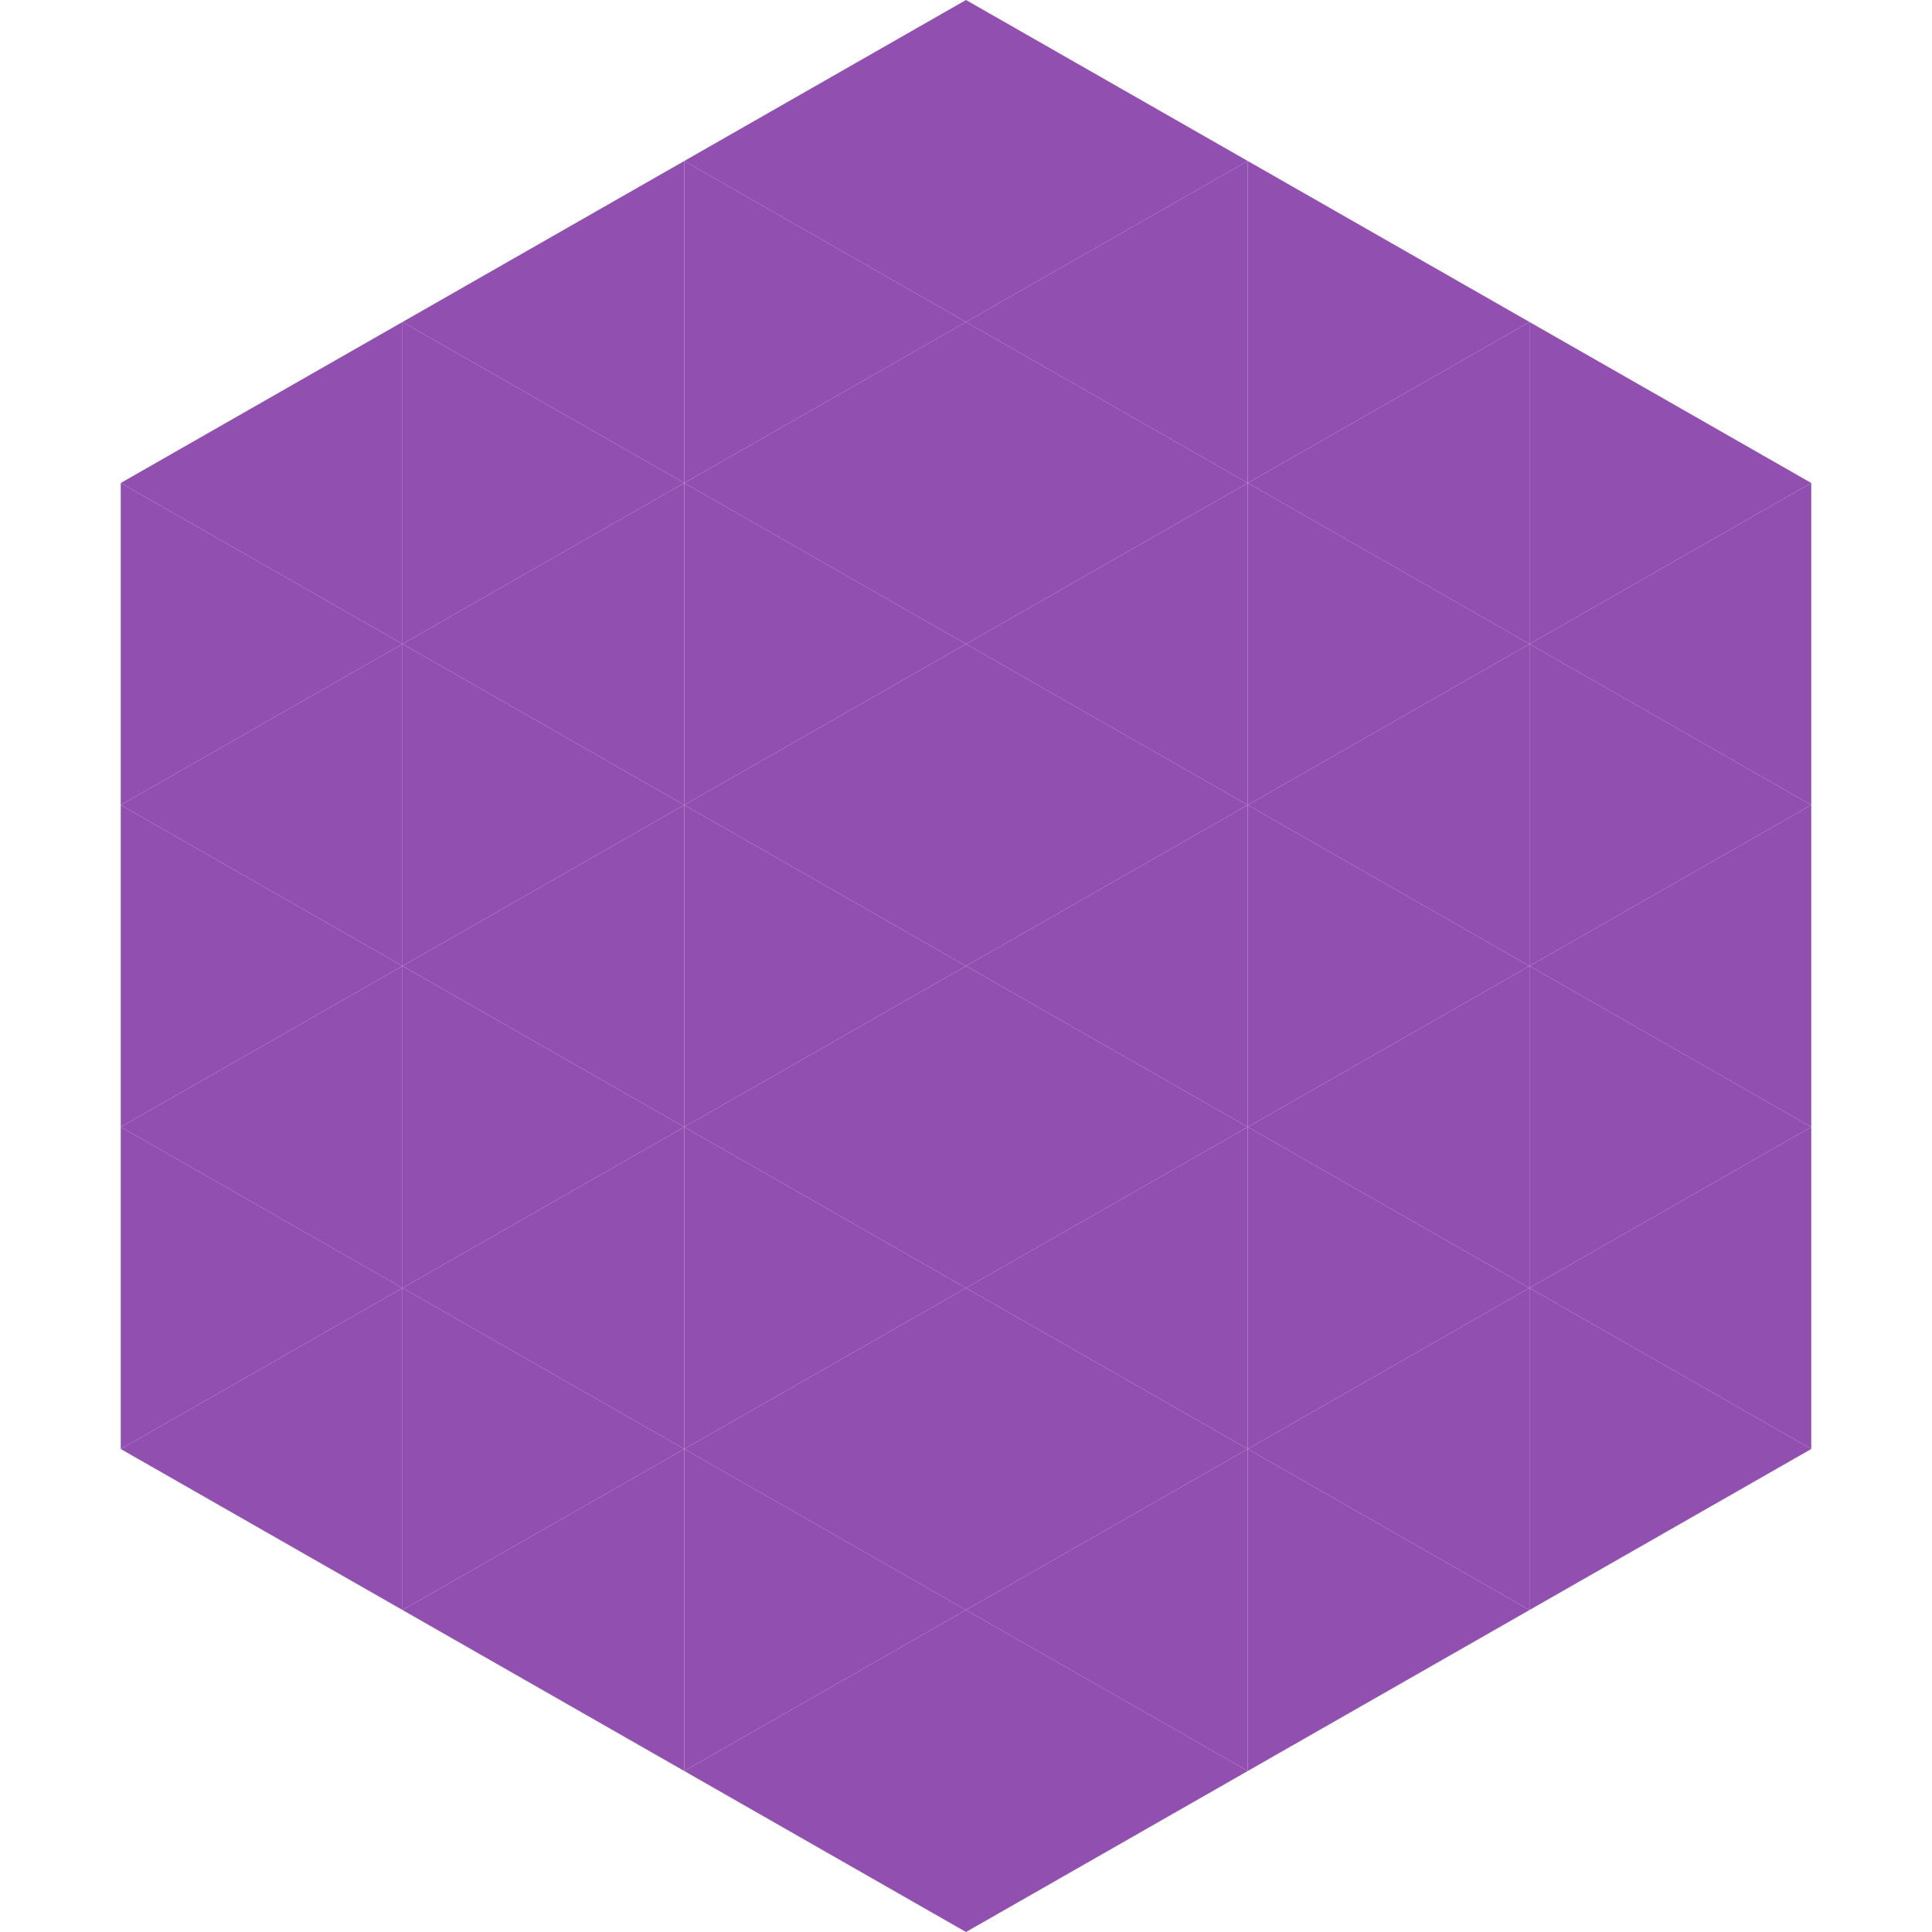
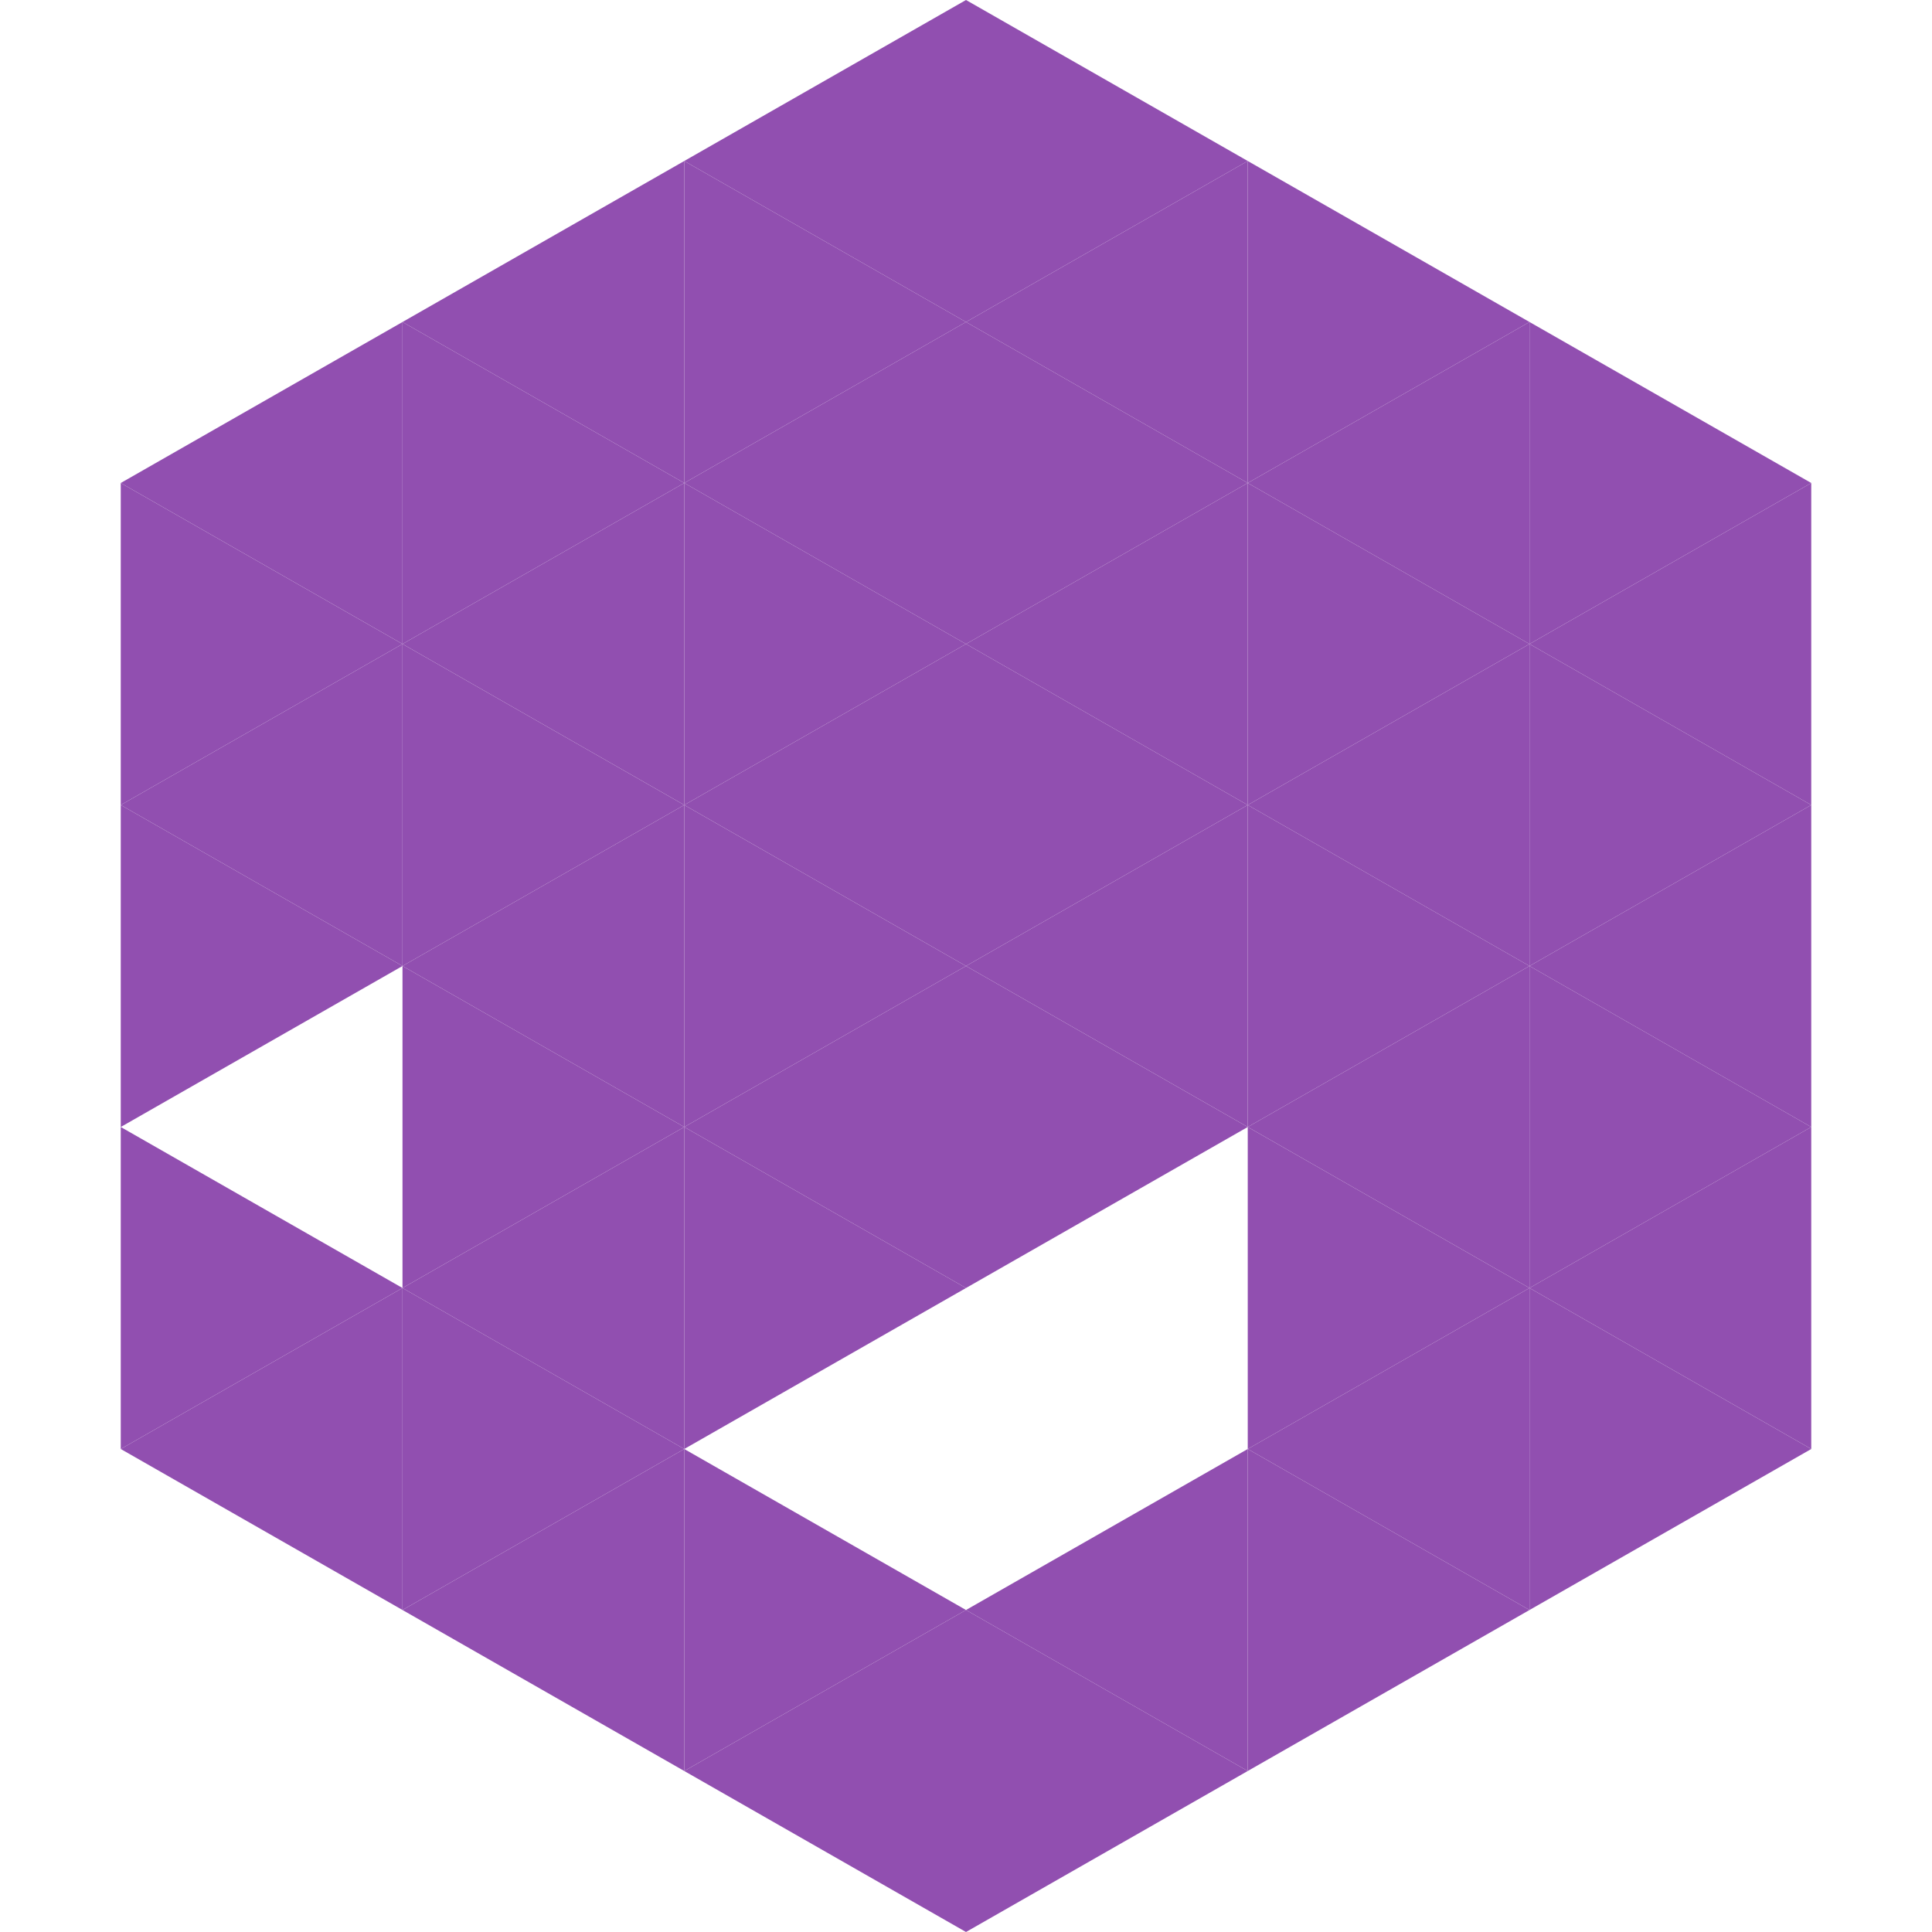
<svg xmlns="http://www.w3.org/2000/svg" width="240" height="240">
  <polygon points="50,40 15,60 50,80" style="fill:rgb(145,79,176)" />
  <polygon points="190,40 225,60 190,80" style="fill:rgb(145,79,176)" />
  <polygon points="15,60 50,80 15,100" style="fill:rgb(145,79,176)" />
  <polygon points="225,60 190,80 225,100" style="fill:rgb(145,79,176)" />
  <polygon points="50,80 15,100 50,120" style="fill:rgb(145,79,176)" />
  <polygon points="190,80 225,100 190,120" style="fill:rgb(145,79,176)" />
  <polygon points="15,100 50,120 15,140" style="fill:rgb(145,79,176)" />
  <polygon points="225,100 190,120 225,140" style="fill:rgb(145,79,176)" />
-   <polygon points="50,120 15,140 50,160" style="fill:rgb(145,79,176)" />
  <polygon points="190,120 225,140 190,160" style="fill:rgb(145,79,176)" />
  <polygon points="15,140 50,160 15,180" style="fill:rgb(145,79,176)" />
  <polygon points="225,140 190,160 225,180" style="fill:rgb(145,79,176)" />
  <polygon points="50,160 15,180 50,200" style="fill:rgb(145,79,176)" />
  <polygon points="190,160 225,180 190,200" style="fill:rgb(145,79,176)" />
  <polygon points="15,180 50,200 15,220" style="fill:rgb(255,255,255); fill-opacity:0" />
  <polygon points="225,180 190,200 225,220" style="fill:rgb(255,255,255); fill-opacity:0" />
  <polygon points="50,0 85,20 50,40" style="fill:rgb(255,255,255); fill-opacity:0" />
  <polygon points="190,0 155,20 190,40" style="fill:rgb(255,255,255); fill-opacity:0" />
  <polygon points="85,20 50,40 85,60" style="fill:rgb(145,79,176)" />
  <polygon points="155,20 190,40 155,60" style="fill:rgb(145,79,176)" />
  <polygon points="50,40 85,60 50,80" style="fill:rgb(145,79,176)" />
  <polygon points="190,40 155,60 190,80" style="fill:rgb(145,79,176)" />
  <polygon points="85,60 50,80 85,100" style="fill:rgb(145,79,176)" />
  <polygon points="155,60 190,80 155,100" style="fill:rgb(145,79,176)" />
  <polygon points="50,80 85,100 50,120" style="fill:rgb(145,79,176)" />
  <polygon points="190,80 155,100 190,120" style="fill:rgb(145,79,176)" />
  <polygon points="85,100 50,120 85,140" style="fill:rgb(145,79,176)" />
  <polygon points="155,100 190,120 155,140" style="fill:rgb(145,79,176)" />
  <polygon points="50,120 85,140 50,160" style="fill:rgb(145,79,176)" />
  <polygon points="190,120 155,140 190,160" style="fill:rgb(145,79,176)" />
  <polygon points="85,140 50,160 85,180" style="fill:rgb(145,79,176)" />
  <polygon points="155,140 190,160 155,180" style="fill:rgb(145,79,176)" />
  <polygon points="50,160 85,180 50,200" style="fill:rgb(145,79,176)" />
  <polygon points="190,160 155,180 190,200" style="fill:rgb(145,79,176)" />
  <polygon points="85,180 50,200 85,220" style="fill:rgb(145,79,176)" />
  <polygon points="155,180 190,200 155,220" style="fill:rgb(145,79,176)" />
  <polygon points="120,0 85,20 120,40" style="fill:rgb(145,79,176)" />
  <polygon points="120,0 155,20 120,40" style="fill:rgb(145,79,176)" />
  <polygon points="85,20 120,40 85,60" style="fill:rgb(145,79,176)" />
  <polygon points="155,20 120,40 155,60" style="fill:rgb(145,79,176)" />
  <polygon points="120,40 85,60 120,80" style="fill:rgb(145,79,176)" />
  <polygon points="120,40 155,60 120,80" style="fill:rgb(145,79,176)" />
  <polygon points="85,60 120,80 85,100" style="fill:rgb(145,79,176)" />
  <polygon points="155,60 120,80 155,100" style="fill:rgb(145,79,176)" />
  <polygon points="120,80 85,100 120,120" style="fill:rgb(145,79,176)" />
  <polygon points="120,80 155,100 120,120" style="fill:rgb(145,79,176)" />
  <polygon points="85,100 120,120 85,140" style="fill:rgb(145,79,176)" />
  <polygon points="155,100 120,120 155,140" style="fill:rgb(145,79,176)" />
  <polygon points="120,120 85,140 120,160" style="fill:rgb(145,79,176)" />
  <polygon points="120,120 155,140 120,160" style="fill:rgb(145,79,176)" />
  <polygon points="85,140 120,160 85,180" style="fill:rgb(145,79,176)" />
-   <polygon points="155,140 120,160 155,180" style="fill:rgb(145,79,176)" />
-   <polygon points="120,160 85,180 120,200" style="fill:rgb(145,79,176)" />
-   <polygon points="120,160 155,180 120,200" style="fill:rgb(145,79,176)" />
  <polygon points="85,180 120,200 85,220" style="fill:rgb(145,79,176)" />
  <polygon points="155,180 120,200 155,220" style="fill:rgb(145,79,176)" />
  <polygon points="120,200 85,220 120,240" style="fill:rgb(145,79,176)" />
  <polygon points="120,200 155,220 120,240" style="fill:rgb(145,79,176)" />
  <polygon points="85,220 120,240 85,260" style="fill:rgb(255,255,255); fill-opacity:0" />
  <polygon points="155,220 120,240 155,260" style="fill:rgb(255,255,255); fill-opacity:0" />
</svg>